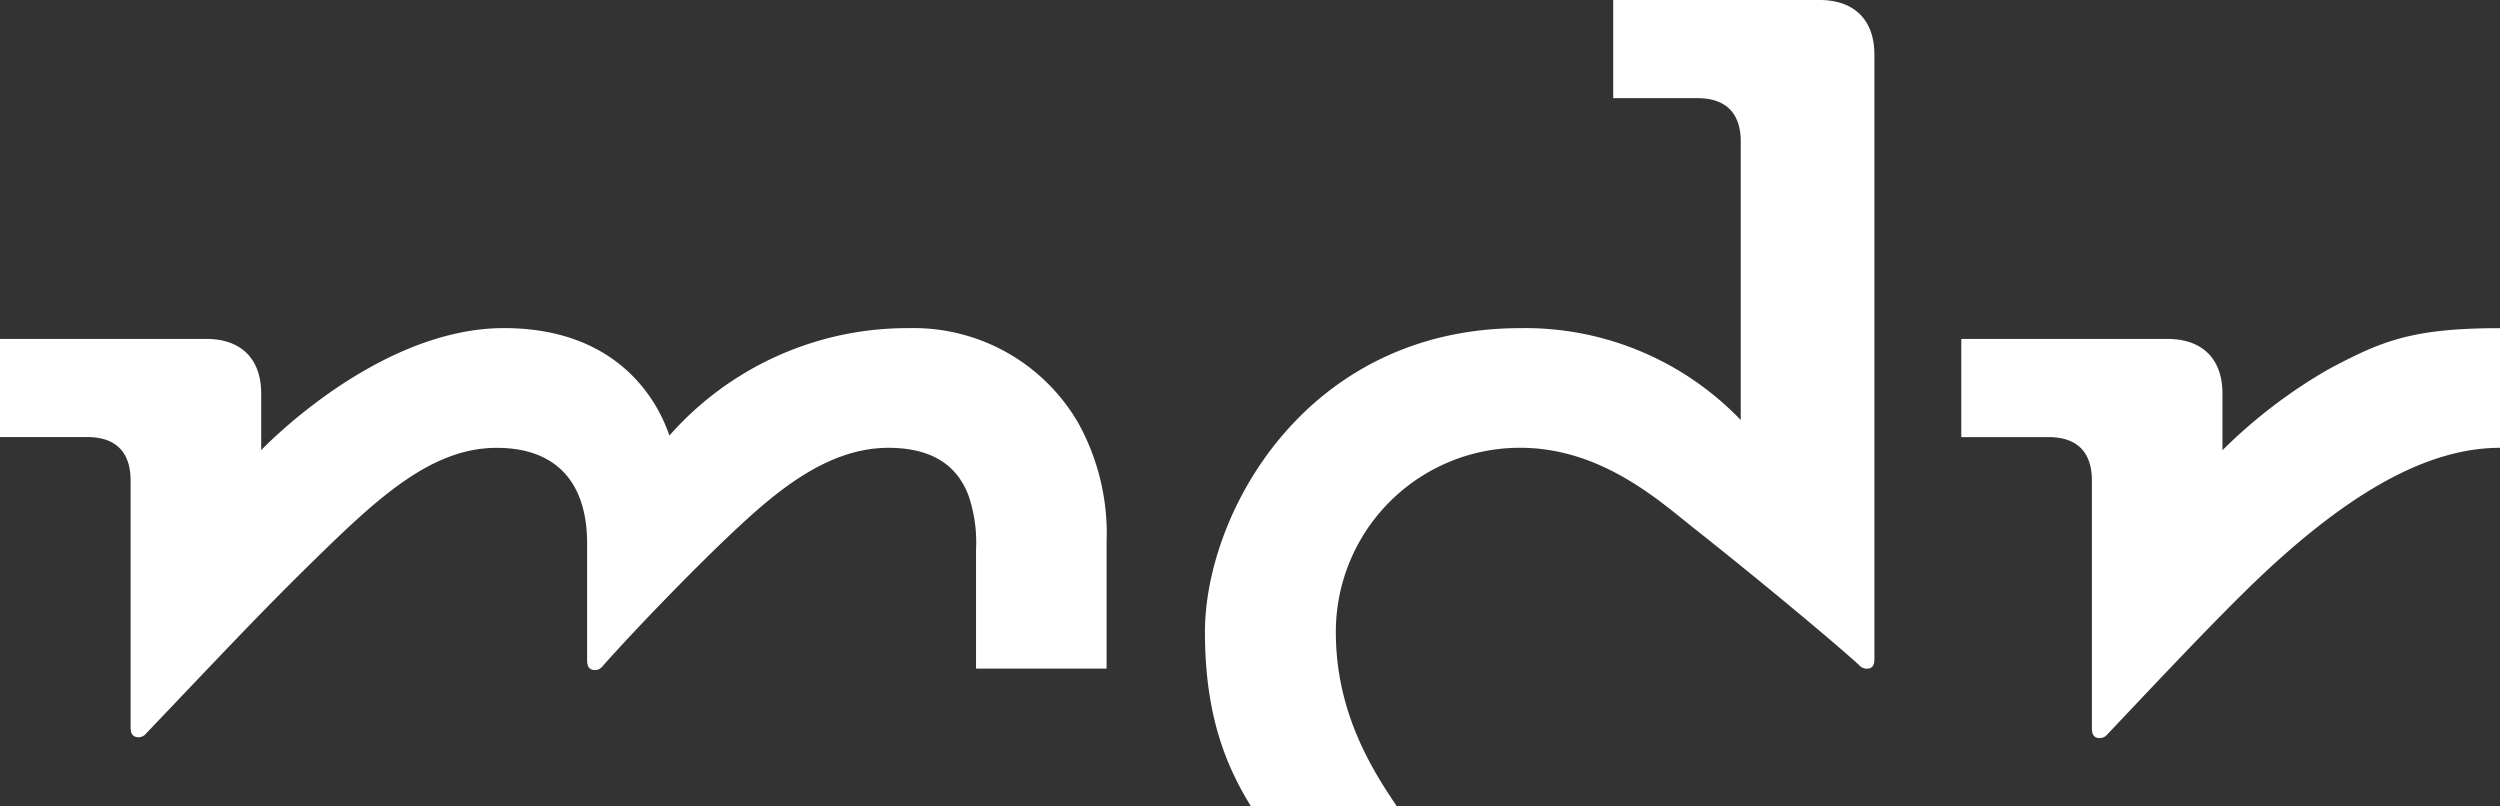
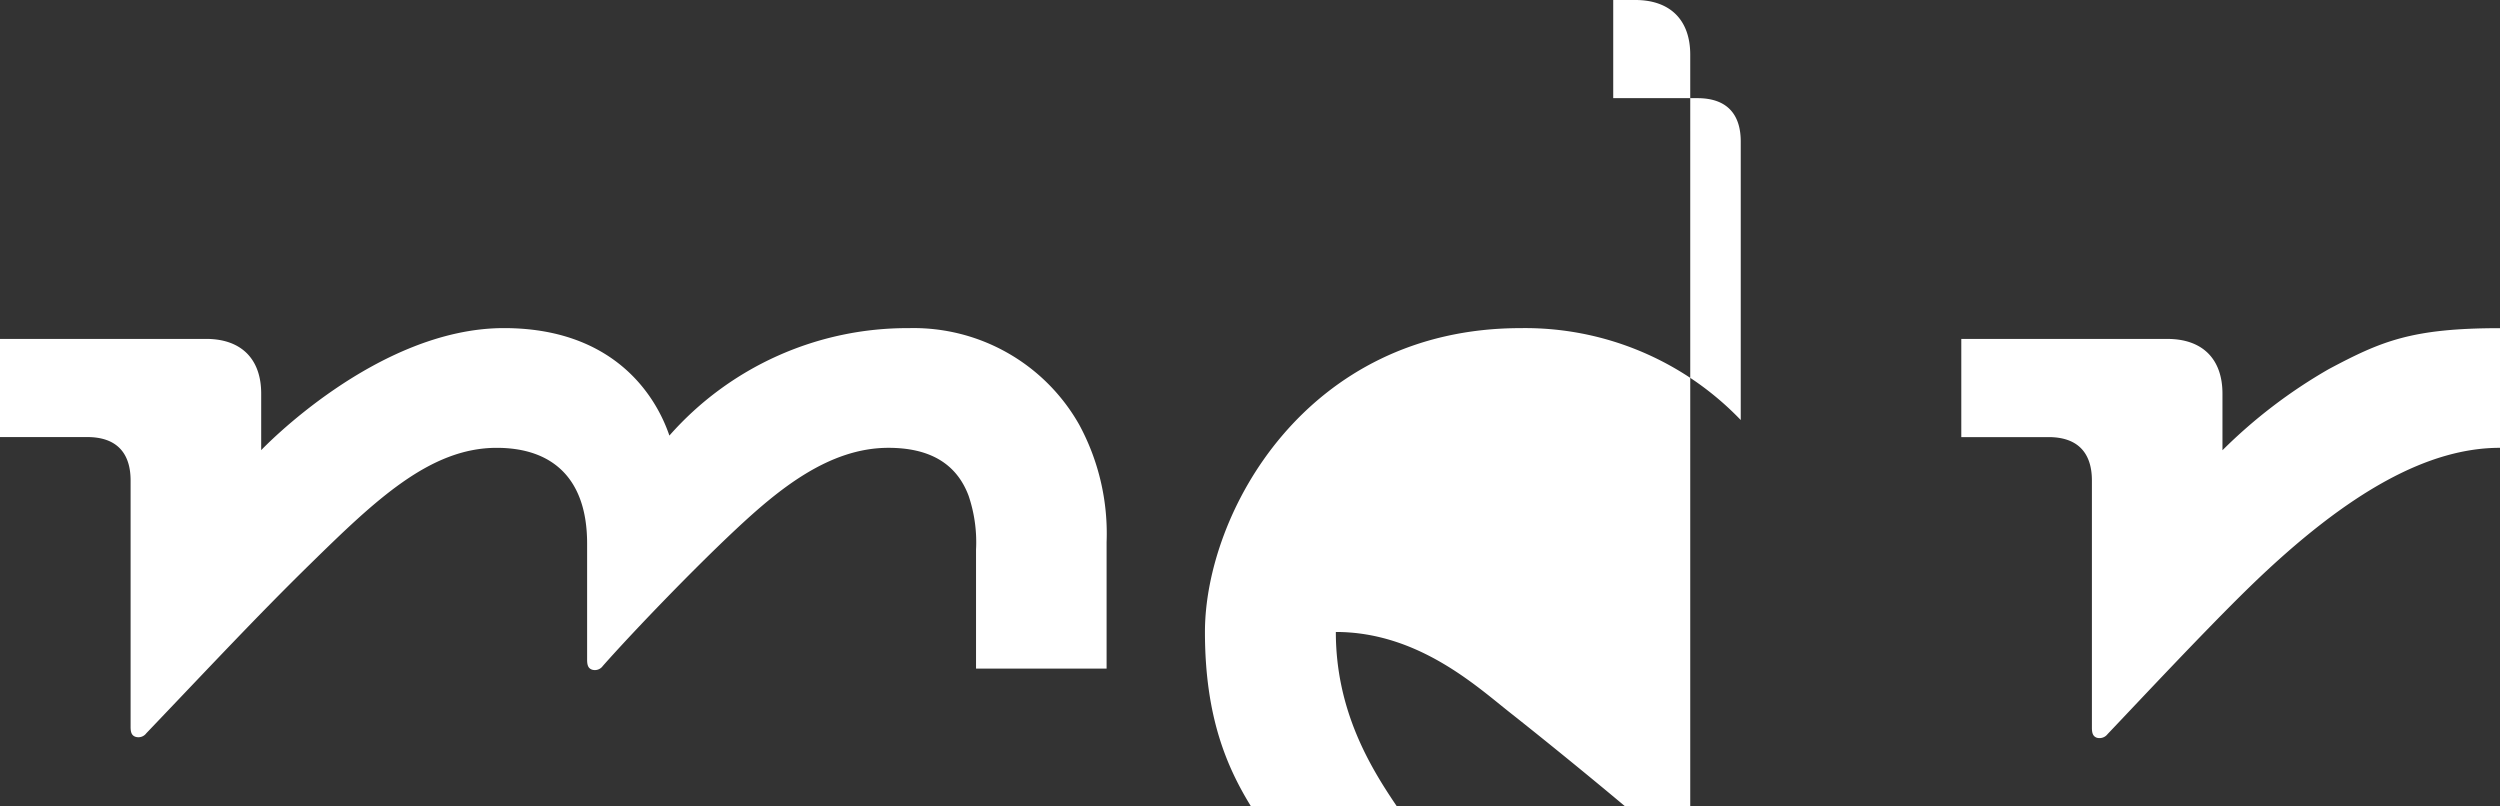
<svg xmlns="http://www.w3.org/2000/svg" width="203.758" height="65.727" viewBox="0 0 203.758 65.727">
  <rect x="0" y="0" width="203.758" height="65.727" fill="#333333" stroke="none" />
  <g id="g18" transform="translate(0)">
-     <path id="path20" d="M-94.374-61.407a25.837,25.837,0,0,1,19.523-8.756,15.5,15.5,0,0,1,13.883,7.878,18.626,18.626,0,0,1,2.227,9.563v10.31H-69.382v-9.7a11.806,11.806,0,0,0-.606-4.388c-1.023-2.731-3.31-3.908-6.536-3.908-4.876,0-9,3.435-12.439,6.651-3.455,3.231-8.4,8.366-10.842,11.133a.791.791,0,0,1-.862.3c-.307-.1-.413-.338-.413-.811v-9.472c0-5.3-2.818-7.8-7.375-7.8-5.438,0-9.9,4.282-15.225,9.5-4.16,4.073-7.973,8.154-13.329,13.765a.8.8,0,0,1-.866.291c-.307-.1-.413-.334-.413-.807V-57.751c0-2.109-1.019-3.534-3.534-3.534h-7.111v-8h16.807c2.822,0,4.482,1.6,4.482,4.459v4.608s9.413-9.948,19.782-9.948c8.807,0,12.317,5.32,13.486,8.756M-25-70.163c-17.543,0-25.725,15.143-25.725,24.764,0,7.013,1.834,11.086,3.754,14.218h11.892c-2.137-3.152-4.978-7.76-4.978-14.218A15.007,15.007,0,0,1-25.047-60.412c6.694,0,11.475,4.431,14.23,6.6,4.01,3.164,10.393,8.4,13.38,11.082a.84.84,0,0,0,.862.3c.307-.094.413-.338.413-.8V-92.448c0-2.857-1.661-4.459-4.478-4.459H-17.449v8h6.859c2.515,0,3.534,1.421,3.534,3.534v22.7A24.348,24.348,0,0,0-25-70.163m57.206,9.948v-4.608c0-2.857-1.661-4.459-4.478-4.459H10.92v8h7.107c2.519,0,3.538,1.425,3.538,3.534v20.16c0,.468.106.708.409.811a.824.824,0,0,0,.87-.3c2.377-2.495,7.949-8.465,11.57-11.987,8.209-7.981,14.722-11.345,20.412-11.345v-9.751c-7.217,0-9.677,1.063-13.942,3.329a41.662,41.662,0,0,0-8.677,6.619" transform="translate(148.932 96.907)" fill="#fff" />
+     <path id="path20" d="M-94.374-61.407a25.837,25.837,0,0,1,19.523-8.756,15.5,15.5,0,0,1,13.883,7.878,18.626,18.626,0,0,1,2.227,9.563v10.31H-69.382v-9.7a11.806,11.806,0,0,0-.606-4.388c-1.023-2.731-3.31-3.908-6.536-3.908-4.876,0-9,3.435-12.439,6.651-3.455,3.231-8.4,8.366-10.842,11.133a.791.791,0,0,1-.862.3c-.307-.1-.413-.338-.413-.811v-9.472c0-5.3-2.818-7.8-7.375-7.8-5.438,0-9.9,4.282-15.225,9.5-4.16,4.073-7.973,8.154-13.329,13.765a.8.8,0,0,1-.866.291c-.307-.1-.413-.334-.413-.807V-57.751c0-2.109-1.019-3.534-3.534-3.534h-7.111v-8h16.807c2.822,0,4.482,1.6,4.482,4.459v4.608s9.413-9.948,19.782-9.948c8.807,0,12.317,5.32,13.486,8.756M-25-70.163c-17.543,0-25.725,15.143-25.725,24.764,0,7.013,1.834,11.086,3.754,14.218h11.892c-2.137-3.152-4.978-7.76-4.978-14.218c6.694,0,11.475,4.431,14.23,6.6,4.01,3.164,10.393,8.4,13.38,11.082a.84.84,0,0,0,.862.3c.307-.094.413-.338.413-.8V-92.448c0-2.857-1.661-4.459-4.478-4.459H-17.449v8h6.859c2.515,0,3.534,1.421,3.534,3.534v22.7A24.348,24.348,0,0,0-25-70.163m57.206,9.948v-4.608c0-2.857-1.661-4.459-4.478-4.459H10.92v8h7.107c2.519,0,3.538,1.425,3.538,3.534v20.16c0,.468.106.708.409.811a.824.824,0,0,0,.87-.3c2.377-2.495,7.949-8.465,11.57-11.987,8.209-7.981,14.722-11.345,20.412-11.345v-9.751c-7.217,0-9.677,1.063-13.942,3.329a41.662,41.662,0,0,0-8.677,6.619" transform="translate(148.932 96.907)" fill="#fff" />
  </g>
</svg>